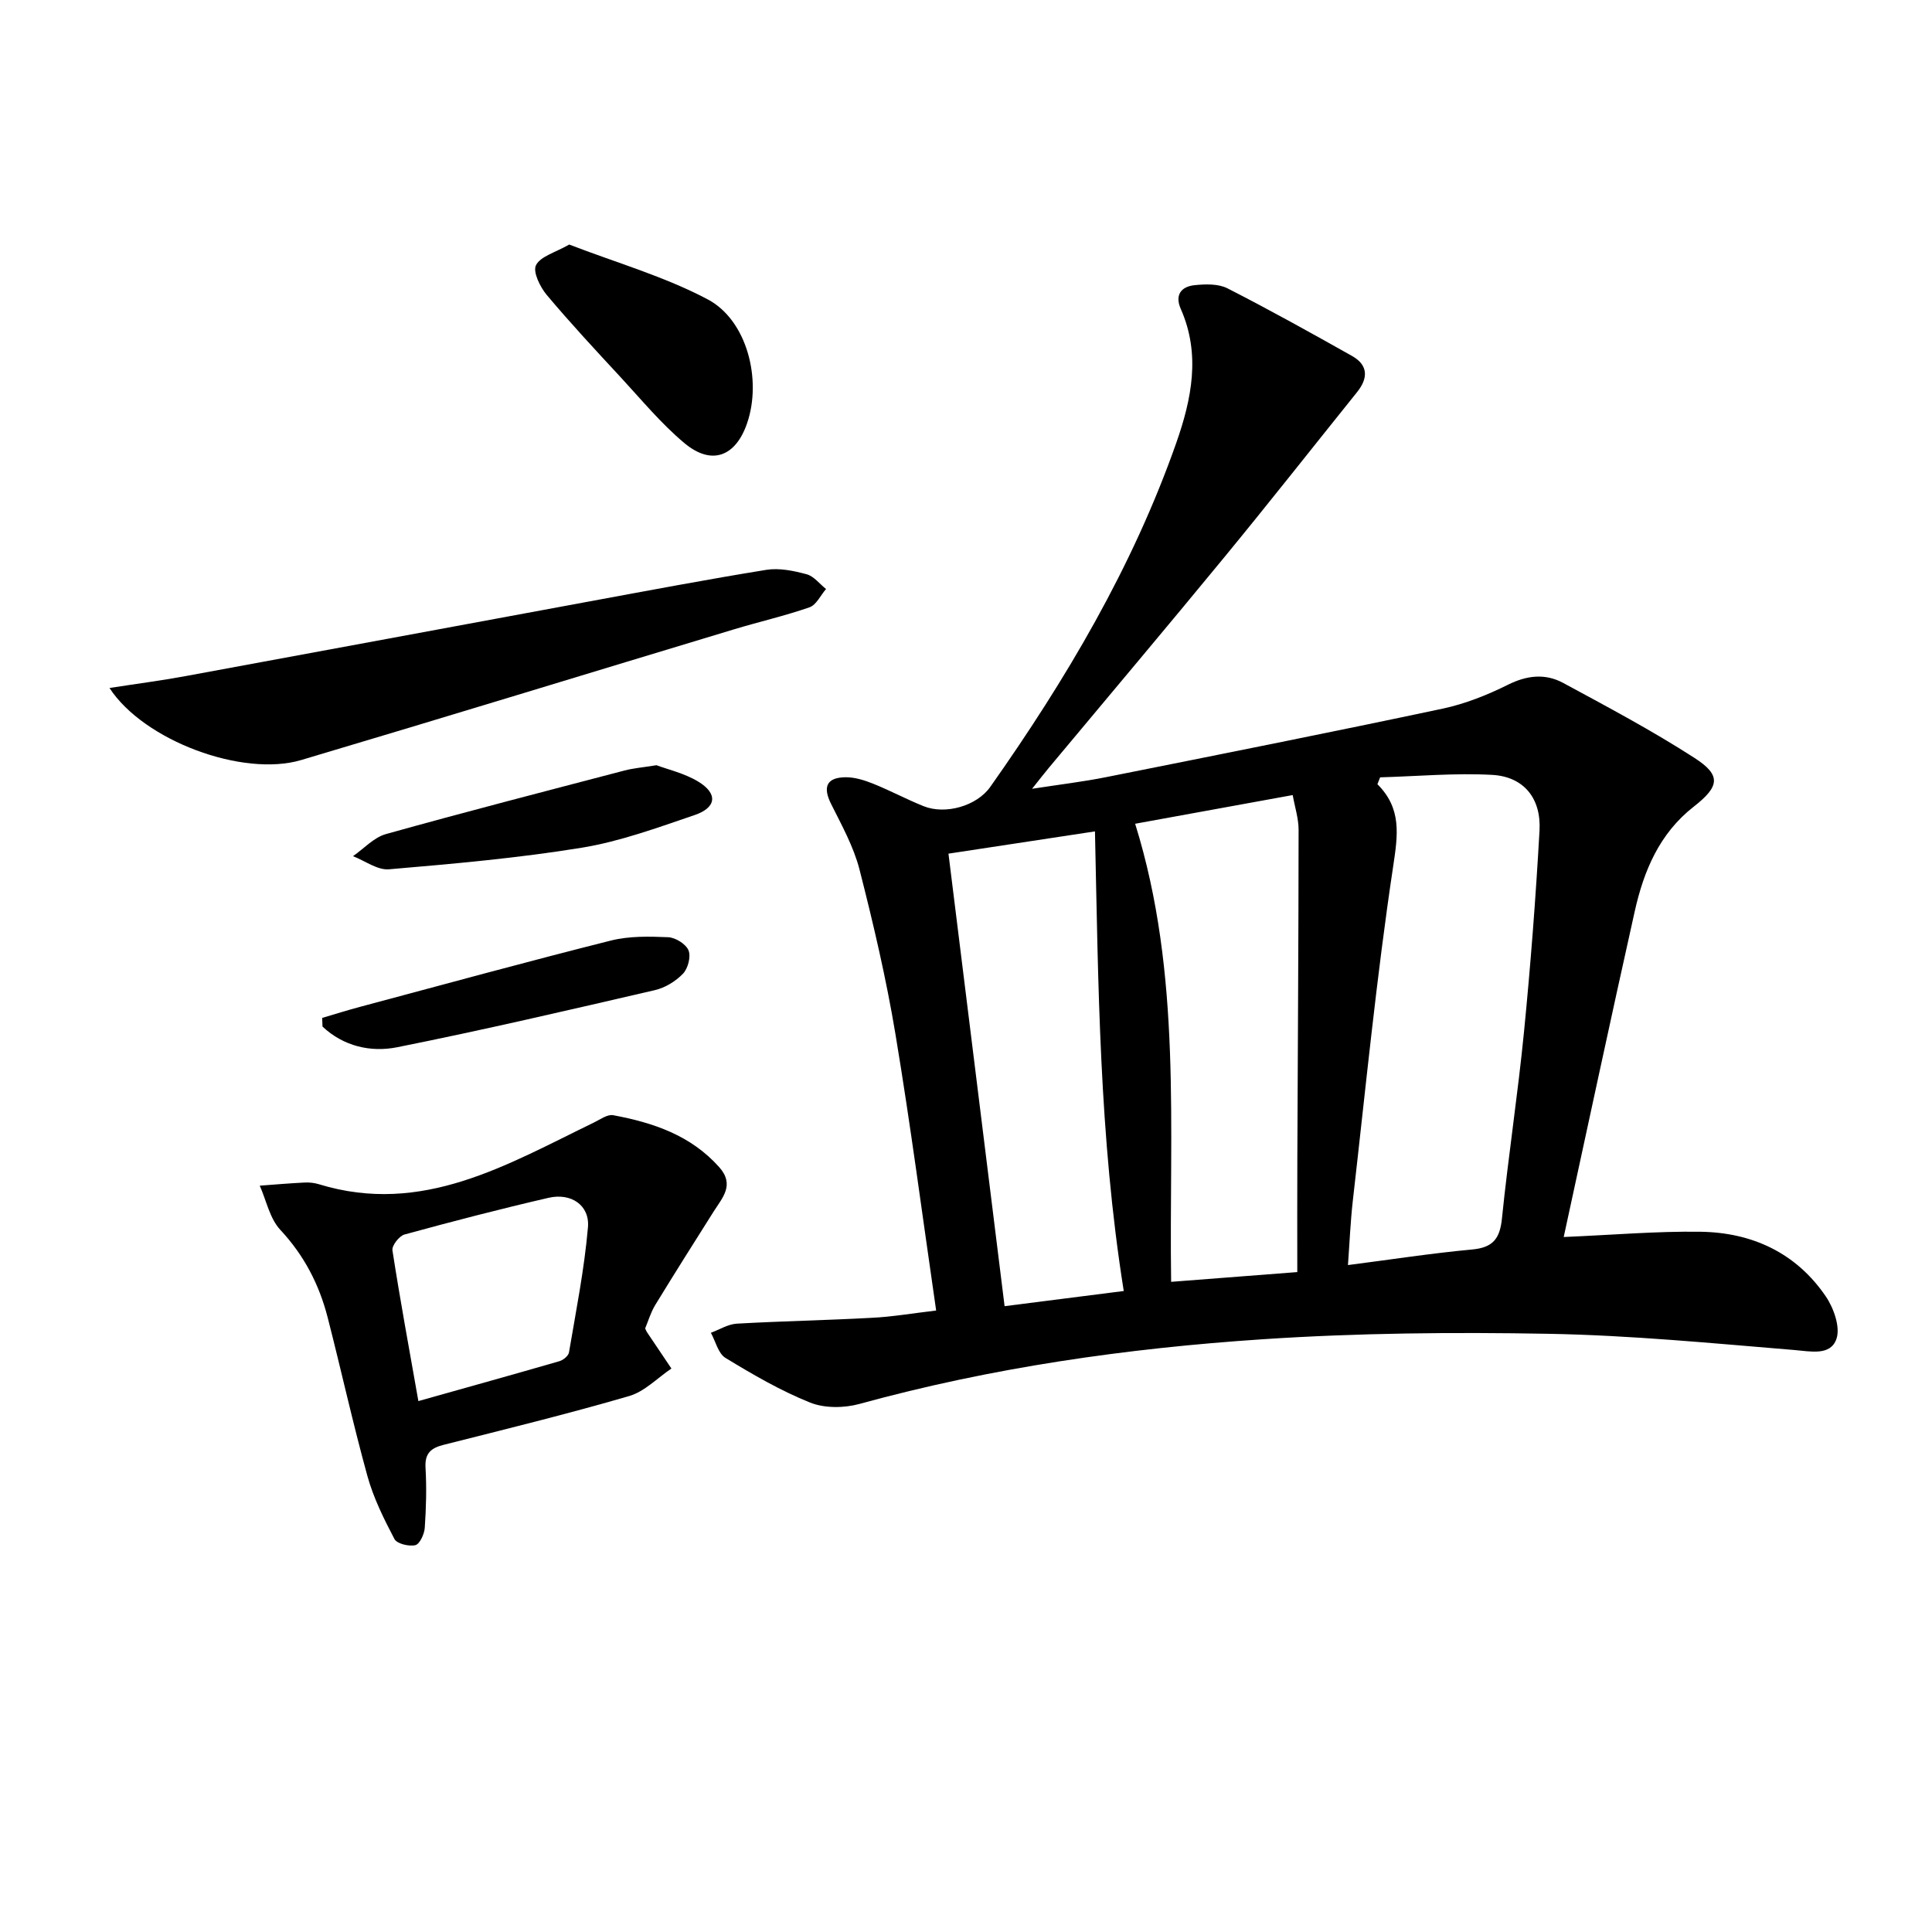
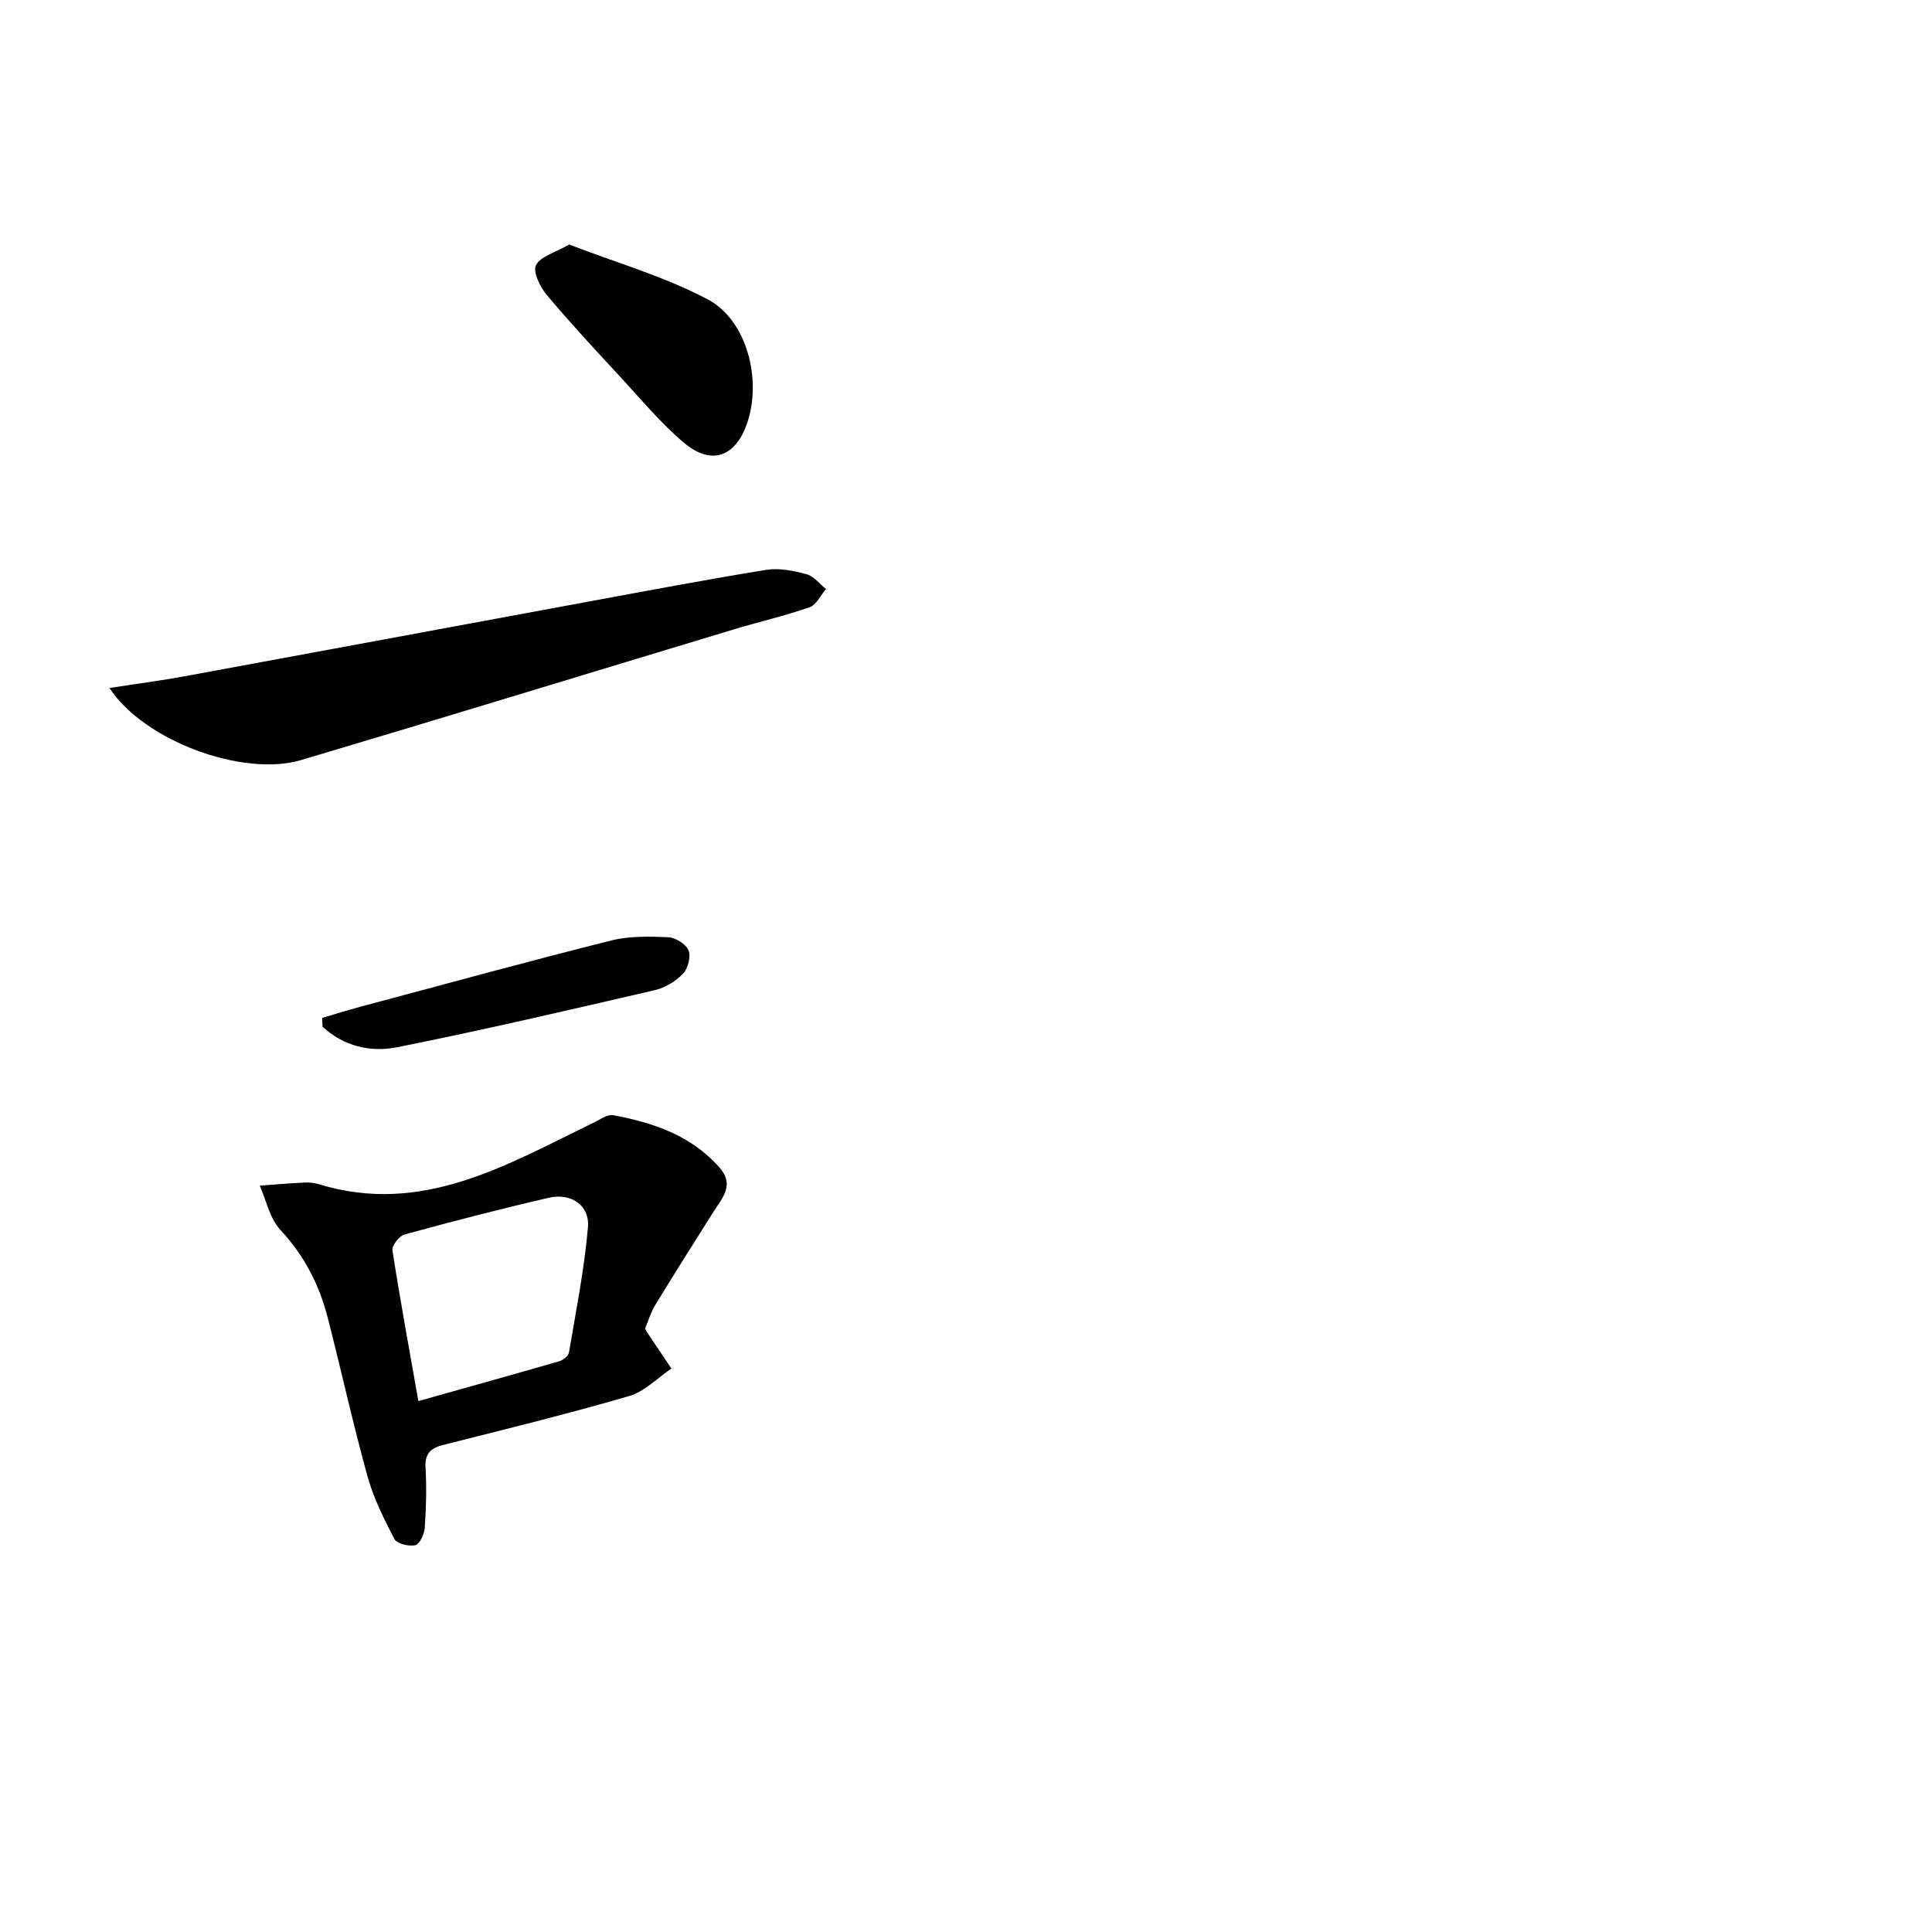
<svg xmlns="http://www.w3.org/2000/svg" enable-background="new 0 0 400 400" viewBox="0 0 400 400">
-   <path d="m193.82 271.33c-2.84-19.52-5.3-38.44-8.43-57.24-1.9-11.44-4.56-22.78-7.43-34.03-1.21-4.74-3.69-9.2-5.9-13.63-1.74-3.48-.95-5.46 2.99-5.51 1.91-.02 3.91.61 5.71 1.33 3.54 1.42 6.92 3.24 10.46 4.66 4.53 1.82 11.02-.04 13.81-4 15.67-22.22 29.47-45.49 38.52-71.26 3.16-9.02 5.07-18.3.92-27.68-1.3-2.95.12-4.65 2.88-4.93 2.24-.23 4.89-.31 6.79.66 8.71 4.44 17.25 9.2 25.77 13.99 3.38 1.9 3.38 4.6 1.06 7.49-9.16 11.4-18.2 22.89-27.48 34.18-12.05 14.66-24.29 29.16-36.44 43.73-.84 1.01-1.64 2.05-3.37 4.22 5.88-.91 10.64-1.47 15.32-2.41 23.24-4.64 46.48-9.26 69.67-14.18 4.66-.99 9.25-2.82 13.53-4.95 3.95-1.97 7.74-2.37 11.43-.38 9.19 4.97 18.44 9.88 27.21 15.54 5.56 3.59 5.19 5.89-.17 10.08-7.11 5.55-10.35 13.3-12.22 21.69-5.01 22.41-9.8 44.86-14.7 67.41 10.16-.43 19.24-1.22 28.31-1.09 10.69.15 19.82 4.37 25.96 13.4 1.65 2.43 3.05 6.42 2.18 8.83-1.25 3.49-5.29 2.54-8.77 2.25-16.89-1.39-33.81-3.04-50.74-3.35-19.76-.36-39.58-.18-59.29 1.13-28.16 1.87-56.09 5.86-83.42 13.38-3.19.88-7.25.93-10.25-.27-6.11-2.45-11.89-5.82-17.53-9.25-1.5-.91-2.04-3.42-3.02-5.2 1.78-.66 3.54-1.78 5.35-1.89 9.3-.53 18.62-.7 27.92-1.21 4.12-.19 8.21-.9 13.37-1.51zm91.92-110.39c-.19.47-.37.95-.56 1.42 5.06 5.05 4.24 10.48 3.26 17.01-3.46 22.97-5.71 46.12-8.35 69.2-.5 4.41-.68 8.85-1.01 13.35 8.95-1.15 17.32-2.45 25.74-3.23 4.28-.4 5.71-2.23 6.14-6.39 1.31-12.88 3.29-25.7 4.56-38.58 1.37-13.89 2.44-27.81 3.22-41.74.38-6.73-3.29-11.19-9.81-11.55-7.7-.42-15.46.29-23.19.51zm-50.72 9.61c9.75 31.29 6.98 63.04 7.45 94.84 8.76-.68 16.91-1.31 26.12-2.02 0-8.03-.03-15.82.01-23.61.09-22.65.25-45.31.26-67.96 0-2.34-.77-4.67-1.22-7.19-10.99 2-21.25 3.87-32.62 5.94zm-2.36 96.74c-5.12-32.16-5.25-63.54-5.96-95.16-10.31 1.57-20.34 3.09-30.33 4.61 3.85 31.02 7.68 61.93 11.62 93.69 8.48-1.08 16.59-2.11 24.67-3.14z" />
  <path d="m133.57 275.04c.22.46.28.63.37.76 1.69 2.51 3.38 5.03 5.07 7.54-2.9 1.95-5.55 4.77-8.76 5.7-12.71 3.7-25.58 6.86-38.42 10.1-2.63.67-3.9 1.76-3.73 4.73.24 4.14.13 8.33-.16 12.47-.09 1.29-1.05 3.36-1.95 3.57-1.33.31-3.82-.29-4.33-1.28-2.19-4.18-4.34-8.5-5.59-13.03-3-10.86-5.42-21.87-8.22-32.79-1.75-6.84-4.88-12.9-9.82-18.19-2.18-2.34-2.88-6.05-4.25-9.14 3.1-.23 6.2-.5 9.31-.65.98-.05 2.02.07 2.96.36 21.4 6.55 38.93-4.07 56.89-12.77 1.3-.63 2.81-1.75 4.01-1.53 8.27 1.54 16.06 4.15 21.94 10.74 3.29 3.68.68 6.33-1.16 9.24-4.07 6.44-8.14 12.88-12.11 19.38-.92 1.55-1.44 3.34-2.05 4.79zm-46.95 15.04c10.16-2.86 19.7-5.51 29.2-8.26.79-.23 1.86-1.1 1.98-1.81 1.46-8.62 3.18-17.23 3.93-25.92.39-4.56-3.5-7.17-8.14-6.1-10 2.31-19.94 4.89-29.84 7.6-1.1.3-2.65 2.3-2.5 3.28 1.59 10.27 3.48 20.5 5.37 31.21z" />
  <path d="m22.67 142.44c5.52-.86 10.66-1.52 15.74-2.46 27.86-5.12 55.71-10.31 83.56-15.45 12.22-2.25 24.43-4.57 36.69-6.55 2.68-.43 5.65.19 8.33.91 1.51.4 2.7 2 4.03 3.06-1.12 1.3-2.01 3.29-3.41 3.78-5.16 1.8-10.51 3.01-15.75 4.6-29.84 9-59.63 18.15-89.51 27.03-12.09 3.59-32.58-4.01-39.68-14.92z" />
  <path d="m117.85 50.63c9.72 3.75 19.7 6.6 28.67 11.35 8.18 4.33 11.24 16.67 8.16 25.64-2.38 6.94-7.35 8.82-12.97 4.13-4.81-4.02-8.88-8.96-13.16-13.59-5.2-5.61-10.42-11.22-15.34-17.08-1.39-1.65-2.93-4.8-2.24-6.17.93-1.84 3.96-2.61 6.88-4.28z" />
-   <path d="m135.92 158.43c2.28.86 5.72 1.64 8.59 3.36 4.15 2.49 3.88 5.4-.7 6.96-7.68 2.61-15.41 5.46-23.36 6.76-13.2 2.15-26.58 3.33-39.92 4.47-2.39.2-4.96-1.76-7.45-2.72 2.26-1.56 4.31-3.87 6.81-4.57 16.42-4.59 32.94-8.85 49.43-13.17 1.75-.46 3.58-.61 6.6-1.09z" />
  <path d="m66.7 210.75c2.61-.77 5.2-1.59 7.83-2.29 17.3-4.63 34.58-9.36 51.95-13.73 3.79-.95 7.92-.86 11.86-.69 1.51.07 3.67 1.41 4.21 2.72.53 1.29-.11 3.76-1.15 4.84-1.51 1.57-3.7 2.91-5.83 3.4-17.74 4.11-35.49 8.25-53.34 11.82-5.5 1.1-11.13-.21-15.46-4.28-.01-.6-.04-1.19-.07-1.79z" />
</svg>